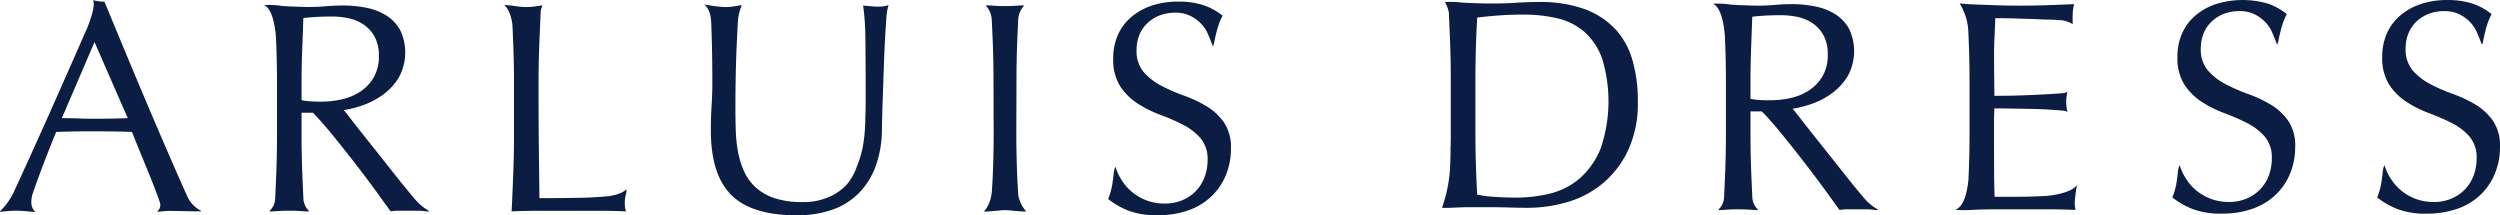
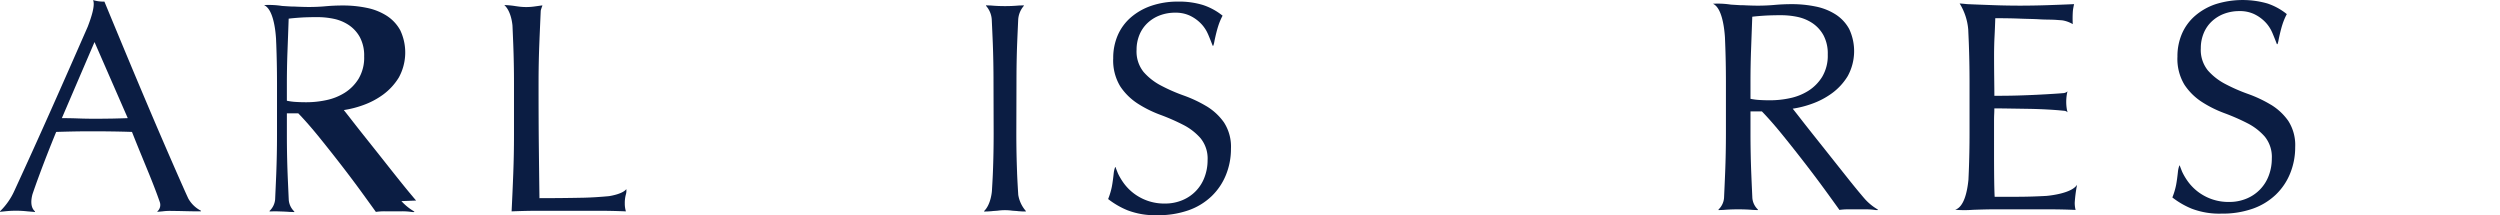
<svg xmlns="http://www.w3.org/2000/svg" width="534.938" height="46.055" viewBox="0 0 534.938 46.055">
  <g id="グループ_933" data-name="グループ 933" transform="translate(7496.446 -1605.445)">
    <g id="グループ_932" data-name="グループ 932" transform="translate(-7496.446 1605.445)">
-       <path id="パス_30" data-name="パス 30" d="M311.8,568.145a8.252,8.252,0,0,1-1.283-.058c-.426-.061-1.5-.1-1.968-.183a54.2,54.2,0,0,1,.478,6.794q.067,4.937.067,14.042c0,1.326-.063,2.773-.1,4.36a35.628,35.628,0,0,1-.462,4.744,21.96,21.96,0,0,1-1.343,4.551,11.763,11.763,0,0,1-2.157,3.846,11.275,11.275,0,0,1-3.942,2.693,13.289,13.289,0,0,1-5.57,1.025,18.254,18.254,0,0,1-6.027-.863,11.319,11.319,0,0,1-4.039-2.374,10.423,10.423,0,0,1-2.468-3.526,18.8,18.8,0,0,1-1.251-4.231,31.5,31.5,0,0,1-.448-4.549q-.065-2.343-.065-4.52,0-3.589.065-6.925t.191-6.217q.132-2.885.257-5.16c.009-.14.018-.266.023-.4a10.415,10.415,0,0,1,.825-3.334,1.373,1.373,0,0,0-.591.051c-.471.086-.929.16-1.377.226a10.217,10.217,0,0,1-1.379.1,16.53,16.53,0,0,1-1.668-.1c-.6-.067-1.152-.14-1.668-.226v0c-1.283-.187-1.357-.2-1.357-.2,1.14.841,1.42,2.6,1.488,3.557v-.1c0,.05,0,.094.007.144l-.007-.041.021.495c.036,1,.072,2.054.106,3.2q.127,4.169.126,9.553,0,2.434-.158,4.777t-.16,5.351q0,9.425,4.359,13.785t13.976,4.36a22.665,22.665,0,0,0,7.724-1.219,14.84,14.84,0,0,0,5.674-3.591,16.138,16.138,0,0,0,3.559-5.768,23.206,23.206,0,0,0,1.312-7.695q.062-3.526.194-7.276t.255-7.308q.129-3.558.322-6.666c.072-1.183.147-2.257.217-3.25a12.978,12.978,0,0,1,.424-2.185s-.111.036-.507.131a7.1,7.1,0,0,1-1.673.191" transform="translate(-123.86 -566.727)" fill="#0b1d43" />
      <path id="パス_31" data-name="パス 31" d="M276.846,607.156c-.7.971-3.124,1.411-3.688,1.5-1.866.174-3.661.292-5.369.333-2.779.063-6.485.1-9.521.1q-.062-4.675-.128-10.61t-.063-14.009q0-4.23.158-8.3c.094-2.358.2-4.765.307-7.2a6.947,6.947,0,0,1,.372-1.094.724.724,0,0,0-.325.005v-.005q-.833.124-1.6.223a12.445,12.445,0,0,1-3.079,0c-.289-.036-.606-.083-.91-.127-.2-.034-.4-.059-.591-.084-.036,0-.066-.009-.1-.011-.911-.1-1.566-.108-1.566-.108,1.56,1.382,1.754,4.411,1.756,4.434q.086,2.006.165,3.972.156,4.074.156,8.3v11.029q0,4.23-.156,8.334t-.356,8.076q3.079-.13,5.93-.128h12.632q2.944,0,5.9.128a5.542,5.542,0,0,1-.241-1.729,6.908,6.908,0,0,1,.241-1.925h0a2.766,2.766,0,0,0,.084-1.095" transform="translate(-142.838 -566.686)" fill="#0b1d43" />
      <path id="パス_32" data-name="パス 32" d="M230.966,609.557c-.241-.518-.491-1.066-.762-1.673q-1.313-2.947-2.948-6.7t-3.5-8.108q-1.858-4.36-3.717-8.782t-3.654-8.753q-1.8-4.328-3.334-8.045a8.024,8.024,0,0,1-2.425-.32c.489,1.174-.44,3.836-1.143,5.685-2.542,5.8-5.072,11.552-7.589,17.2q-3.966,8.921-8.117,17.927a14.274,14.274,0,0,1-3.074,4.386v.1l1.062-.106a22.107,22.107,0,0,1,4.745,0l1.688.145v-.126c-1.057-.911-.834-2.6-.539-3.677.393-1.165.839-2.426,1.352-3.81q1.666-4.521,3.717-9.521c1.325-.041,2.63-.075,3.913-.1s2.585-.032,3.911-.032q2.111,0,4.227.032c1.411.02,2.8.054,4.17.1q.831,2.111,1.792,4.454t1.895,4.616q.927,2.278,1.7,4.361c.2.545.372,1.033.543,1.519a1.847,1.847,0,0,1-.5,2.06v.086l1.174-.106a11.637,11.637,0,0,1,1.7-.09l1.792.024s2.588.066,3.3.066h1.355v-.132a6.49,6.49,0,0,1-2.741-2.683m-16.5-17.027q-1.8.03-3.591.032c-1.111,0-2.267-.021-3.46-.066s-2.353-.063-3.464-.063l6.988-16.283,7.114,16.283c-1.2.043-2.39.075-3.588.1" transform="translate(-190.708 -567.151)" fill="#0b1d43" />
-       <path id="パス_33" data-name="パス 33" d="M254.682,609.609c-.092-.11-.174-.205-.273-.318q-1.475-1.734-3.142-3.816t-3.46-4.359q-1.8-2.275-3.464-4.36t-3.014-3.814q-1.342-1.734-2.114-2.693a21.518,21.518,0,0,0,4.136-1.057,16.676,16.676,0,0,0,4.262-2.245,12.826,12.826,0,0,0,3.365-3.654,11.126,11.126,0,0,0,.322-10.1,8.6,8.6,0,0,0-2.885-3.109,12.534,12.534,0,0,0-4.262-1.7,24.932,24.932,0,0,0-5.132-.512q-1.858,0-3.654.158c-1.2.112-2.412.162-3.654.162-.875,0-1.724-.036-2.577-.067-.325-.024-.76-.029-1.219-.038-.631-.032-1.283-.077-1.93-.119a18.492,18.492,0,0,0-3.85-.183c1.927.85,2.439,5.078,2.574,7.186.014.4.032.805.05,1.2q.156,4.074.158,8.3V595.5q0,4.23-.158,8.336c-.075,1.868-.162,3.69-.241,5.518a3.848,3.848,0,0,1-1.188,2.471v.122l1.075-.036c.981-.086,2.031-.127,3.142-.127s2.159.041,3.142.127l1.071.036v-.122a3.844,3.844,0,0,1-1.185-2.471c-.084-1.828-.167-3.651-.243-5.518q-.159-4.106-.16-8.336v-4.677h2.439q2.049,2.111,4.517,5.16t4.842,6.122q2.372,3.074,4.326,5.768t2.917,4.038a13.027,13.027,0,0,1,1.86-.127h3.782a14.415,14.415,0,0,1,1.923.127,2.363,2.363,0,0,0,.652.027v-.109a11.659,11.659,0,0,1-2.752-2.225m-20.21-21.155q-1.283,0-2.342-.065a12.832,12.832,0,0,1-1.956-.257v-3.654q0-3.462.131-6.924t.255-6.986c.683-.086,1.517-.16,2.5-.227s2.222-.1,3.721-.1a17.124,17.124,0,0,1,3.4.354,9.212,9.212,0,0,1,3.2,1.314,7.4,7.4,0,0,1,2.4,2.6,8.291,8.291,0,0,1,.931,4.134,8.822,8.822,0,0,1-1.188,4.776,9.3,9.3,0,0,1-2.98,3.014,12.012,12.012,0,0,1-3.94,1.569,20.185,20.185,0,0,1-4.136.45" transform="translate(-165.647 -566.698)" fill="#0b1d43" />
+       <path id="パス_33" data-name="パス 33" d="M254.682,609.609c-.092-.11-.174-.205-.273-.318q-1.475-1.734-3.142-3.816t-3.46-4.359q-1.8-2.275-3.464-4.36t-3.014-3.814q-1.342-1.734-2.114-2.693a21.518,21.518,0,0,0,4.136-1.057,16.676,16.676,0,0,0,4.262-2.245,12.826,12.826,0,0,0,3.365-3.654,11.126,11.126,0,0,0,.322-10.1,8.6,8.6,0,0,0-2.885-3.109,12.534,12.534,0,0,0-4.262-1.7,24.932,24.932,0,0,0-5.132-.512q-1.858,0-3.654.158c-1.2.112-2.412.162-3.654.162-.875,0-1.724-.036-2.577-.067-.325-.024-.76-.029-1.219-.038-.631-.032-1.283-.077-1.93-.119a18.492,18.492,0,0,0-3.85-.183c1.927.85,2.439,5.078,2.574,7.186.014.4.032.805.05,1.2q.156,4.074.158,8.3V595.5q0,4.23-.158,8.336c-.075,1.868-.162,3.69-.241,5.518a3.848,3.848,0,0,1-1.188,2.471v.122l1.075-.036s2.159.041,3.142.127l1.071.036v-.122a3.844,3.844,0,0,1-1.185-2.471c-.084-1.828-.167-3.651-.243-5.518q-.159-4.106-.16-8.336v-4.677h2.439q2.049,2.111,4.517,5.16t4.842,6.122q2.372,3.074,4.326,5.768t2.917,4.038a13.027,13.027,0,0,1,1.86-.127h3.782a14.415,14.415,0,0,1,1.923.127,2.363,2.363,0,0,0,.652.027v-.109a11.659,11.659,0,0,1-2.752-2.225m-20.21-21.155q-1.283,0-2.342-.065a12.832,12.832,0,0,1-1.956-.257v-3.654q0-3.462.131-6.924t.255-6.986c.683-.086,1.517-.16,2.5-.227s2.222-.1,3.721-.1a17.124,17.124,0,0,1,3.4.354,9.212,9.212,0,0,1,3.2,1.314,7.4,7.4,0,0,1,2.4,2.6,8.291,8.291,0,0,1,.931,4.134,8.822,8.822,0,0,1-1.188,4.776,9.3,9.3,0,0,1-2.98,3.014,12.012,12.012,0,0,1-3.94,1.569,20.185,20.185,0,0,1-4.136.45" transform="translate(-165.647 -566.698)" fill="#0b1d43" />
      <path id="パス_34" data-name="パス 34" d="M314.918,603.573q-.162-4.074-.161-8.3l.03-11.027c0-2.82.041-5.6.149-8.331.065-1.663.142-3.28.214-4.909a4.948,4.948,0,0,1,1.211-3.092V567.8l-1.071.034c-.987.086-1.837.128-2.951.128s-1.986-.041-2.969-.128l-1.1-.036v.1A4.9,4.9,0,0,1,309.506,571c.075,1.631.149,3.244.216,4.911.106,2.734.151,5.511.151,8.331l.031,11.027q0,4.23-.162,8.3c-.05,1.306-.131,2.63-.21,3.963-.007.1-.216,2.884-1.666,4.279v.1a11.889,11.889,0,0,0,1.424-.058v.013c.555-.086,1.091-.081,1.6-.146a10.891,10.891,0,0,1,2.876,0c.512.065,1.048.059,1.6.146v-.015a11.906,11.906,0,0,0,1.434.056v-.1a6.907,6.907,0,0,1-1.632-3.464c-.1-1.608-.192-3.2-.255-4.775" transform="translate(-97.287 -566.655)" fill="#0b1d43" />
      <path id="パス_35" data-name="パス 35" d="M343.654,589.726a27.378,27.378,0,0,0-4.84-2.275,36.844,36.844,0,0,1-4.839-2.117,12.793,12.793,0,0,1-3.751-2.916,6.98,6.98,0,0,1-1.508-4.743,8.28,8.28,0,0,1,.611-3.206,7.211,7.211,0,0,1,1.731-2.533,7.828,7.828,0,0,1,2.63-1.634,9.128,9.128,0,0,1,3.3-.579,7.158,7.158,0,0,1,3.079.611,8.192,8.192,0,0,1,2.211,1.506,7.494,7.494,0,0,1,1.474,1.954c.1.2.185.381.273.572.162.381.615,1.468.971,2.433h.135a6.022,6.022,0,0,0,.255-1.048c.261-1.24.516-2.267.773-3.077a13.4,13.4,0,0,1,.962-2.308,13.3,13.3,0,0,0-4.17-2.277,17.169,17.169,0,0,0-5.322-.737,17.387,17.387,0,0,0-5.768.9,13.141,13.141,0,0,0-4.389,2.5,10.677,10.677,0,0,0-2.789,3.814,12.154,12.154,0,0,0-.964,4.9,10.657,10.657,0,0,0,1.508,6.029,12.818,12.818,0,0,0,3.749,3.687,24.818,24.818,0,0,0,4.842,2.4,44.453,44.453,0,0,1,4.839,2.118,12.372,12.372,0,0,1,3.749,2.885,6.869,6.869,0,0,1,1.506,4.679,10.2,10.2,0,0,1-.64,3.622,8.487,8.487,0,0,1-4.711,4.937,9.511,9.511,0,0,1-3.814.739,10.717,10.717,0,0,1-3.721-.611,10.847,10.847,0,0,1-2.915-1.569,10.633,10.633,0,0,1-2.118-2.148,13.2,13.2,0,0,1-1.271-2.135c-.171-.426-.354-.895-.516-1.336l-.065-.018a5.311,5.311,0,0,0-.295,1.148q-.194,1.858-.417,3.043a15.092,15.092,0,0,1-.8,2.664,17.657,17.657,0,0,0,4.136,2.4,16.549,16.549,0,0,0,6.442,1.057A19.386,19.386,0,0,0,339.838,612a13.683,13.683,0,0,0,4.937-3.014,13.114,13.114,0,0,0,3.077-4.583,14.777,14.777,0,0,0,1.06-5.577,9.554,9.554,0,0,0-1.508-5.641,12.409,12.409,0,0,0-3.751-3.464" transform="translate(-85.517 -567.009)" fill="#0b1d43" />
-       <path id="パス_36" data-name="パス 36" d="M399.33,573.08a16.82,16.82,0,0,0-6.573-4.2,28,28,0,0,0-9.649-1.478c-1.627,0-3.241.058-4.842.162s-3.219.16-4.838.16-3.241-.032-4.842-.1c-.68-.027-1.37-.065-2.053-.1l-.041-.023a26.828,26.828,0,0,0-3.5-.1,7.036,7.036,0,0,1,.85,2.257c.09,2.04.176,4.062.254,6.045q.162,4.074.162,8.3v11.031c0,1.167-.016,2.322-.033,3.474l-.048-.187s.027.589.023,1.533q-.027,1.149-.068,2.288a30.434,30.434,0,0,1-1.76,9.3,22.691,22.691,0,0,0,2.439-.032c1.084-.047,2.168-.1,3.228-.1h4.3q2.176,0,4.3.063c1.413.045,2.842.065,4.3.065a30.271,30.271,0,0,0,7.921-1.122,21.132,21.132,0,0,0,7.567-3.816,20.7,20.7,0,0,0,5.64-7.084,23.849,23.849,0,0,0,2.213-10.808,30.865,30.865,0,0,0-1.186-8.879,16.557,16.557,0,0,0-3.751-6.668m-3.109,25.906a16.861,16.861,0,0,1-4.553,6.316,15.33,15.33,0,0,1-6.316,3.142,30.59,30.59,0,0,1-7.053.834q-2.438,0-4.743-.162a23.437,23.437,0,0,1-3.658-.48q-.383-6.672-.383-13.593V584.012q0-3.462.1-6.828t.288-6.444q1.99-.256,4.492-.449t5.381-.19a31.372,31.372,0,0,1,7.31.8,13.426,13.426,0,0,1,5.741,2.887,13.981,13.981,0,0,1,3.784,5.676,31.234,31.234,0,0,1-.385,19.523" transform="translate(-53.825 -566.976)" fill="#0b1d43" />
      <path id="パス_37" data-name="パス 37" d="M443.085,608.744c-.622.036-1.251.065-1.9.092q-2.34.1-4.776.1h-4.488q-.068-1.218-.1-3.591t-.032-6.024V592.97c0-.683.009-1.251.032-1.7s.033-.866.033-1.248c.769,0,1.8.009,3.109.031s2.689.041,4.166.065,2.948.076,4.422.162c1.272.072,2.38.164,3.377.271a1.216,1.216,0,0,1,.607.313,4.519,4.519,0,0,1-.146-.529,9.81,9.81,0,0,1-.153-1.661,10.053,10.053,0,0,1,.19-1.975c.058-.223.1-.327.1-.327a1.539,1.539,0,0,1-.849.378c-.715.061-1.451.113-2.227.162q-1.569.1-3.428.194c-1.238.061-2.61.115-4.1.16s-3.183.063-5.063.063c0-.811-.015-2.008-.033-3.59s-.032-3.2-.032-4.871q0-2.373.1-4.231c.065-1.24.115-2.543.16-3.911,2.094,0,3.886.033,5.385.095s2.872.063,4.136.146,2.445.036,3.579.123c.429.034.832.059,1.237.09a6.422,6.422,0,0,1,2.243.813,23.357,23.357,0,0,1,0-2.427c.005-.136.014-.272.025-.39l.009-.1c.061-.516.153-.9.245-1.361q-2.885.13-5.7.223t-5.709.1c-1.919,0-3.836-.032-5.735-.1s-3.814-.136-5.735-.223v0c-.451-.045-.958-.1-1.605-.14a12.531,12.531,0,0,1,1.839,5.59c.038.917.083,1.835.119,2.752q.156,4.106.16,8.333v11.027q0,4.236-.16,8.3c-.022.561-.05,1.124-.072,1.683-.259,2.638-.962,5.849-2.847,6.453a24.076,24.076,0,0,0,3.854.009c1.524-.05,3.047-.1,4.548-.1h11.634q2.85,0,5.736.128a5.955,5.955,0,0,1-.185-1.56,29.02,29.02,0,0,1,.5-3.827c-1.152,1.84-5.8,2.317-6.46,2.376" transform="translate(-5.114 -566.83)" fill="#0b1d43" />
      <path id="パス_38" data-name="パス 38" d="M427.166,609.438c-.092-.108-.178-.205-.275-.318q-1.478-1.728-3.14-3.816t-3.462-4.357q-1.8-2.273-3.462-4.359t-3.012-3.812q-1.343-1.734-2.114-2.693a21.586,21.586,0,0,0,4.134-1.057,16.72,16.72,0,0,0,4.262-2.245,12.745,12.745,0,0,0,3.365-3.654,11.114,11.114,0,0,0,.322-10.092,8.556,8.556,0,0,0-2.887-3.108,12.448,12.448,0,0,0-4.262-1.7,25.106,25.106,0,0,0-5.128-.512q-1.858,0-3.652.162c-1.2.108-2.412.16-3.654.16-.874,0-1.726-.034-2.578-.068-.327-.023-.762-.029-1.22-.036-.631-.034-1.283-.079-1.927-.119a18.778,18.778,0,0,0-3.85-.185c1.927.85,2.435,5.078,2.574,7.186.014.4.032.805.047,1.2q.162,4.074.162,8.3v11.025q0,4.23-.162,8.331c-.072,1.868-.158,3.688-.241,5.516a3.84,3.84,0,0,1-1.186,2.472v.122l1.075-.036c.983-.086,2.029-.126,3.14-.126s2.159.04,3.142.126l1.075.036v-.122a3.832,3.832,0,0,1-1.188-2.472c-.084-1.828-.167-3.648-.241-5.516q-.156-4.1-.158-8.331v-4.682H405.1q2.052,2.116,4.517,5.16t4.84,6.124q2.37,3.073,4.326,5.764t2.915,4.039a13.027,13.027,0,0,1,1.859-.126h3.782a14.354,14.354,0,0,1,1.923.126,2.26,2.26,0,0,0,.652.027v-.11a11.517,11.517,0,0,1-2.748-2.225m-20.208-21.15c-.856,0-1.636-.02-2.34-.065a13.052,13.052,0,0,1-1.954-.253v-3.654q0-3.462.127-6.923t.255-6.987c.683-.082,1.517-.16,2.5-.223s2.218-.1,3.717-.1a17.109,17.109,0,0,1,3.4.35,9.2,9.2,0,0,1,3.207,1.314,7.421,7.421,0,0,1,2.4,2.6,8.267,8.267,0,0,1,.929,4.134,8.819,8.819,0,0,1-1.188,4.775,9.337,9.337,0,0,1-2.978,3.011,11.992,11.992,0,0,1-3.943,1.569,20,20,0,0,1-4.132.45" transform="translate(-28.104 -566.827)" fill="#0b1d43" />
      <path id="パス_39" data-name="パス 39" d="M470.348,589.536a27.247,27.247,0,0,0-4.84-2.275,36.987,36.987,0,0,1-4.839-2.117,12.863,12.863,0,0,1-3.751-2.915,6.98,6.98,0,0,1-1.508-4.743,8.3,8.3,0,0,1,.611-3.208,7.231,7.231,0,0,1,1.729-2.531,7.876,7.876,0,0,1,2.629-1.636,9.194,9.194,0,0,1,3.3-.577,7.13,7.13,0,0,1,3.079.611,8.249,8.249,0,0,1,2.211,1.506,7.5,7.5,0,0,1,1.474,1.954c.1.2.183.381.273.572.162.381.613,1.468.971,2.432h.135a6.006,6.006,0,0,0,.255-1.048c.26-1.238.516-2.266.771-3.075a13.47,13.47,0,0,1,.964-2.308,13.318,13.318,0,0,0-4.17-2.279,19.294,19.294,0,0,0-11.09.162,13.152,13.152,0,0,0-4.389,2.5,10.683,10.683,0,0,0-2.79,3.816,12.16,12.16,0,0,0-.963,4.9,10.646,10.646,0,0,0,1.508,6.027,12.791,12.791,0,0,0,3.749,3.687,24.713,24.713,0,0,0,4.842,2.4,44.919,44.919,0,0,1,4.839,2.118,12.481,12.481,0,0,1,3.749,2.883,6.879,6.879,0,0,1,1.506,4.682,10.175,10.175,0,0,1-.64,3.62,8.49,8.49,0,0,1-4.711,4.938,9.493,9.493,0,0,1-3.814.739,10.722,10.722,0,0,1-3.721-.609,10.891,10.891,0,0,1-2.915-1.569,10.7,10.7,0,0,1-2.117-2.148,13.226,13.226,0,0,1-1.271-2.135c-.171-.426-.354-.9-.516-1.337l-.065-.018a5.372,5.372,0,0,0-.295,1.15q-.194,1.858-.417,3.043a15.044,15.044,0,0,1-.8,2.662,17.548,17.548,0,0,0,4.136,2.4,16.516,16.516,0,0,0,6.442,1.057,19.361,19.361,0,0,0,6.634-1.057,13.706,13.706,0,0,0,4.938-3.012,13.109,13.109,0,0,0,3.077-4.584,14.806,14.806,0,0,0,1.057-5.577,9.547,9.547,0,0,0-1.5-5.64,12.365,12.365,0,0,0-3.751-3.464" transform="translate(15.509 -567.16)" fill="#0b1d43" />
-       <path id="パス_40" data-name="パス 40" d="M498.481,593a12.344,12.344,0,0,0-3.751-3.464,27.257,27.257,0,0,0-4.84-2.276,36.723,36.723,0,0,1-4.839-2.114,12.922,12.922,0,0,1-3.753-2.919,6.983,6.983,0,0,1-1.506-4.743,8.318,8.318,0,0,1,.611-3.2,7.222,7.222,0,0,1,1.729-2.534,7.994,7.994,0,0,1,2.629-1.634,9.167,9.167,0,0,1,3.3-.575,7.144,7.144,0,0,1,3.075.607,8.253,8.253,0,0,1,2.213,1.506,7.453,7.453,0,0,1,1.474,1.958c.1.2.182.381.275.568.16.381.613,1.472.967,2.434h.136a6.336,6.336,0,0,0,.257-1.048q.383-1.861.768-3.077a13.9,13.9,0,0,1,.963-2.307,13.319,13.319,0,0,0-4.166-2.276,17.163,17.163,0,0,0-5.322-.738,17.352,17.352,0,0,0-5.768.9,13.177,13.177,0,0,0-4.393,2.5,10.7,10.7,0,0,0-2.791,3.814,12.194,12.194,0,0,0-.961,4.905,10.661,10.661,0,0,0,1.508,6.026,12.78,12.78,0,0,0,3.751,3.685,24.784,24.784,0,0,0,4.839,2.406,44.124,44.124,0,0,1,4.844,2.114,12.492,12.492,0,0,1,3.748,2.885,6.884,6.884,0,0,1,1.508,4.678,10.249,10.249,0,0,1-.64,3.624,8.769,8.769,0,0,1-1.83,2.949,8.658,8.658,0,0,1-2.885,1.986,9.446,9.446,0,0,1-3.816.739,10.8,10.8,0,0,1-3.715-.608,10.919,10.919,0,0,1-2.919-1.573,10.463,10.463,0,0,1-2.114-2.148,12.825,12.825,0,0,1-1.272-2.135c-.173-.426-.354-.9-.514-1.337l-.068-.015a5.318,5.318,0,0,0-.295,1.147c-.129,1.242-.266,2.254-.415,3.047a15.107,15.107,0,0,1-.8,2.658,17.566,17.566,0,0,0,4.136,2.4,16.544,16.544,0,0,0,6.442,1.058,19.423,19.423,0,0,0,6.638-1.058,13.684,13.684,0,0,0,4.934-3.011,13.136,13.136,0,0,0,3.079-4.587,14.83,14.83,0,0,0,1.057-5.577,9.543,9.543,0,0,0-1.506-5.64" transform="translate(34.951 -567.161)" fill="#0b1d43" />
    </g>
  </g>
</svg>